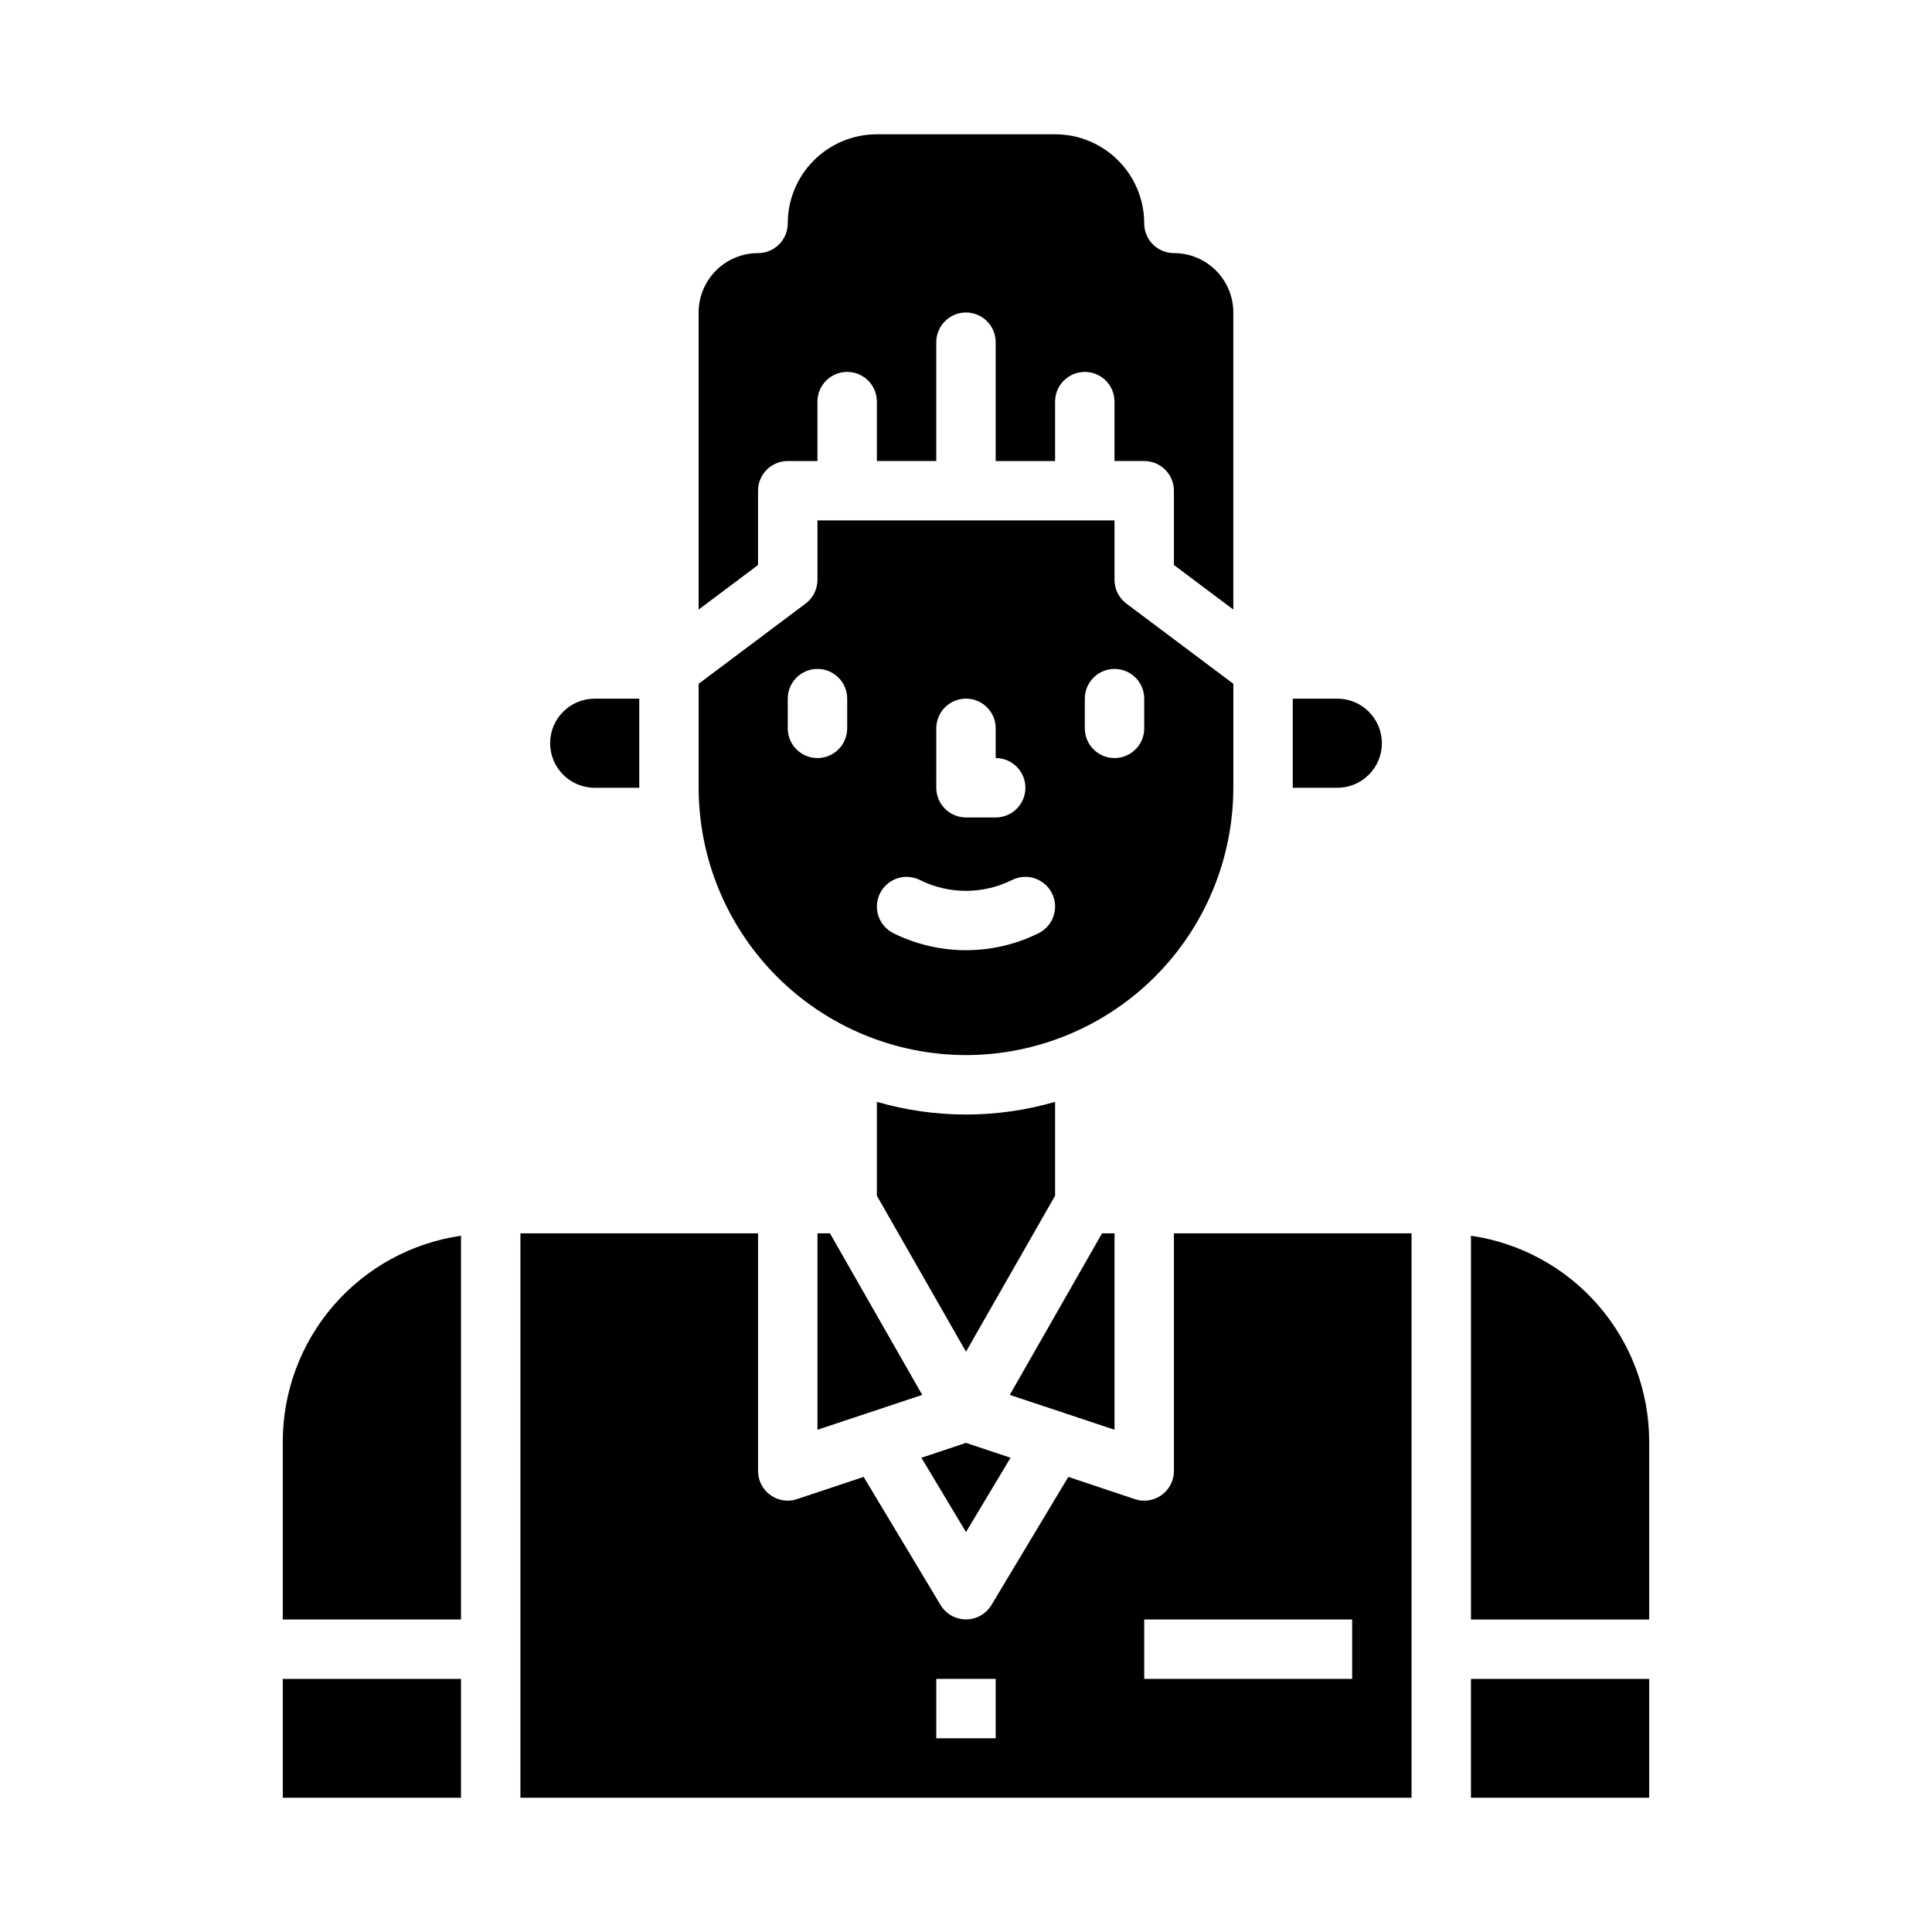
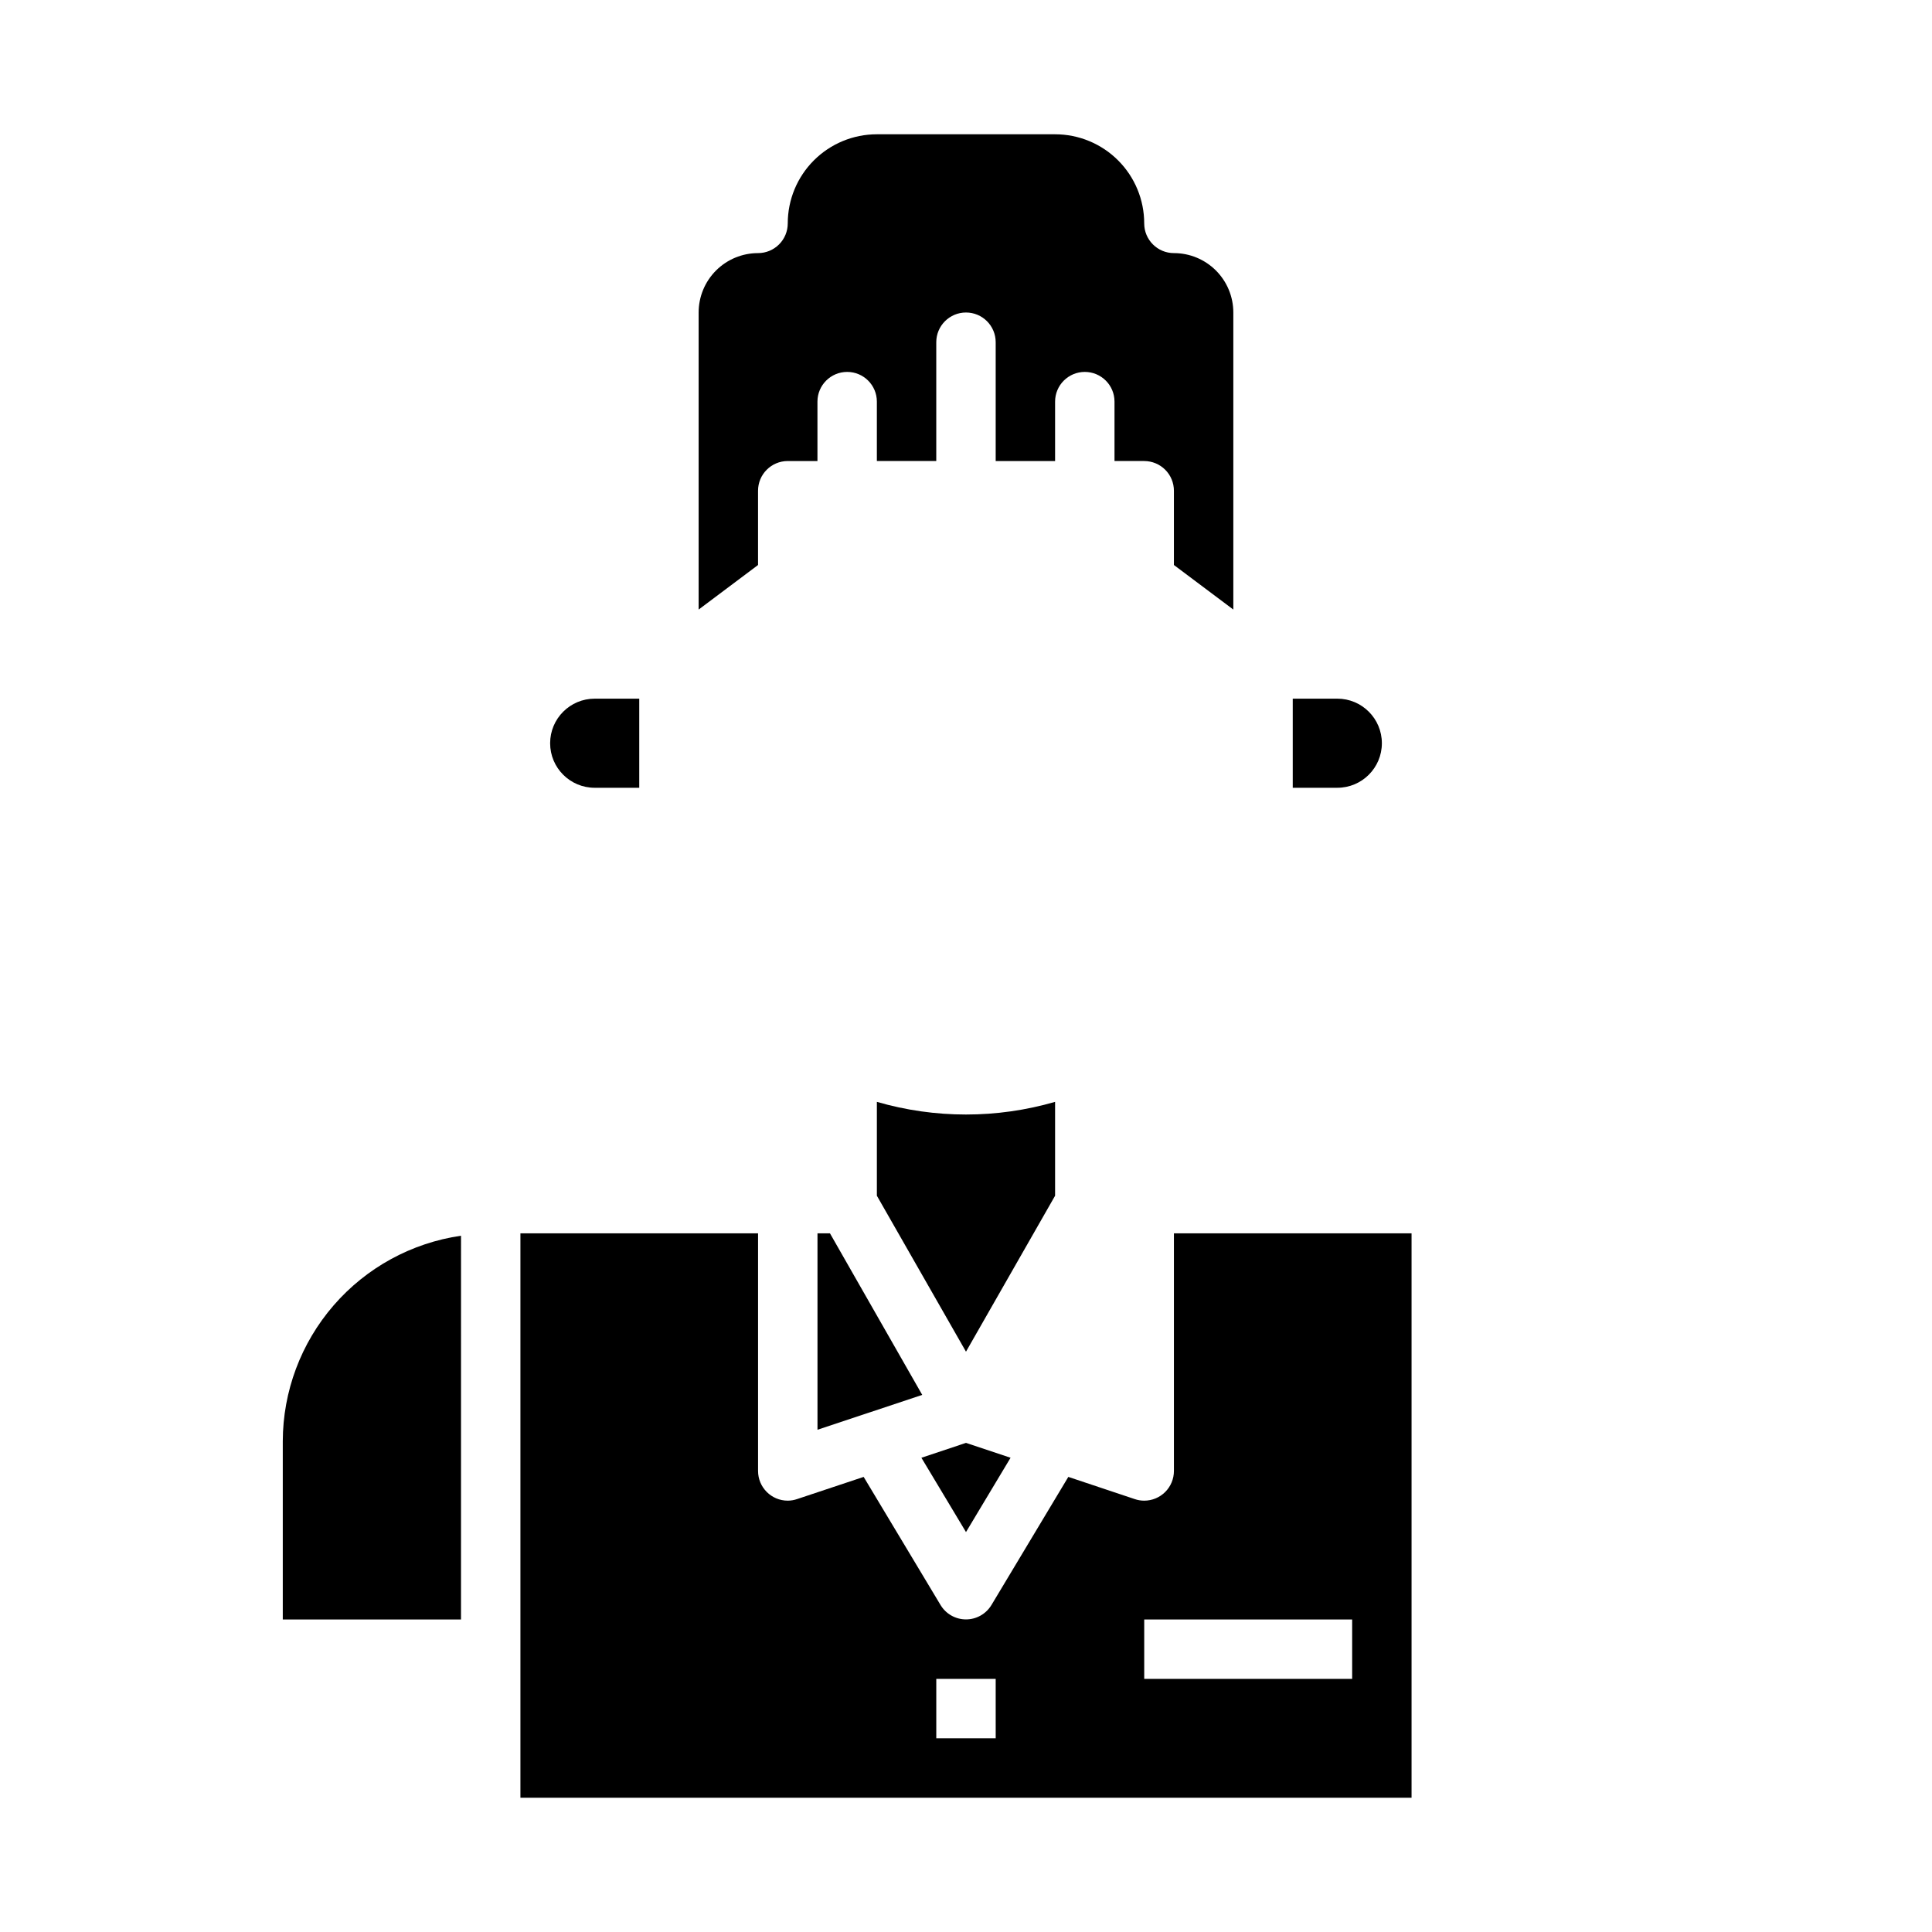
<svg xmlns="http://www.w3.org/2000/svg" fill="#000000" width="800px" height="800px" version="1.1" viewBox="144 144 512 512">
  <g>
    <path d="m423.61 460.88v-24.875c-15.426 4.473-31.805 4.473-47.23 0v24.875l23.617 41.328z" />
-     <path d="m439.36 470.85h-3.309l-4.887 8.562-19.562 34.246 27.758 9.242z" />
    <path d="m411.81 530.32-11.812-3.945-11.816 3.945 11.816 19.695z" />
    <path d="m363.95 470.85h-3.309v52.051l27.758-9.242-19.562-34.246z" />
    <path d="m510.21 340.96c0-6.519-5.285-11.809-11.809-11.809h-11.809v23.617h11.809c6.523 0 11.809-5.285 11.809-11.809z" />
    <path d="m344.89 274.05c0-4.348 3.523-7.871 7.871-7.871h7.871v-15.746c0-4.348 3.527-7.871 7.875-7.871 4.348 0 7.871 3.523 7.871 7.871v15.742h15.742v-31.484c0-4.348 3.527-7.875 7.875-7.875s7.871 3.527 7.871 7.875v31.488h15.742v-15.746c0-4.348 3.527-7.871 7.875-7.871 4.348 0 7.871 3.523 7.871 7.871v15.742h7.871v0.004c2.09 0 4.09 0.828 5.566 2.305 1.477 1.477 2.305 3.477 2.305 5.566v19.68l15.746 11.809v-78.723c0-4.176-1.66-8.18-4.613-11.133-2.953-2.949-6.957-4.609-11.133-4.609-4.348 0-7.871-3.523-7.871-7.871 0-6.266-2.488-12.273-6.918-16.699-4.426-4.43-10.434-6.918-16.699-6.918h-47.23c-6.266 0-12.27 2.488-16.699 6.918-4.43 4.426-6.918 10.434-6.918 16.699 0 2.086-0.828 4.09-2.305 5.566-1.477 1.477-3.481 2.305-5.566 2.305-4.176 0-8.18 1.66-11.133 4.609-2.953 2.953-4.613 6.957-4.613 11.133v78.723l15.742-11.809z" />
-     <path d="m400 423.61c18.781-0.02 36.789-7.492 50.074-20.773 13.281-13.281 20.75-31.289 20.773-50.074v-27.551l-28.34-21.254c-1.984-1.488-3.148-3.82-3.148-6.297v-15.746h-78.723v15.746c0 2.477-1.164 4.809-3.148 6.297l-28.34 21.254v27.551c0.023 18.785 7.492 36.793 20.777 50.074 13.281 13.281 31.289 20.754 50.074 20.773zm31.488-94.465c0-4.348 3.523-7.871 7.871-7.871s7.871 3.523 7.871 7.871v7.875c0 4.348-3.523 7.871-7.871 7.871s-7.871-3.523-7.871-7.871zm-39.359 7.871-0.004 0.004c0-4.348 3.527-7.875 7.875-7.875s7.871 3.527 7.871 7.875v7.871c4.348 0 7.871 3.523 7.871 7.871s-3.523 7.871-7.871 7.871h-7.871c-4.348 0-7.875-3.523-7.875-7.871zm-14.91 43.715c1.941-3.887 6.664-5.465 10.555-3.523 7.695 3.832 16.746 3.832 24.441 0 3.891-1.945 8.621-0.367 10.566 3.523 1.941 3.891 0.363 8.621-3.527 10.566-12.129 6.023-26.379 6.023-38.512 0-1.867-0.934-3.289-2.57-3.953-4.551-0.66-1.984-0.508-4.144 0.43-6.016zm-24.453-51.586c0-4.348 3.523-7.871 7.871-7.871 4.348 0 7.875 3.523 7.875 7.871v7.875c0 4.348-3.527 7.871-7.875 7.871-4.348 0-7.871-3.523-7.871-7.871z" />
-     <path d="m533.82 588.93h47.23v31.488h-47.23z" />
-     <path d="m533.82 471.48v101.71h47.23v-47.234c-0.023-13.234-4.809-26.02-13.48-36.023-8.672-10-20.652-16.547-33.75-18.449z" />
    <path d="m301.6 352.77h11.809v-23.617h-11.809c-6.519 0-11.809 5.289-11.809 11.809 0 6.523 5.289 11.809 11.809 11.809z" />
    <path d="m455.1 533.82c0 2.086-0.828 4.09-2.305 5.566s-3.477 2.305-5.566 2.305c-0.848 0-1.688-0.137-2.488-0.41l-17.625-5.887-20.371 33.953v-0.004c-1.426 2.367-3.984 3.816-6.746 3.816-2.766 0-5.324-1.449-6.746-3.816l-20.375-33.949-17.625 5.871c-0.801 0.277-1.641 0.422-2.488 0.426-4.348 0-7.871-3.523-7.871-7.871v-62.977h-62.977v149.57h236.16v-149.57h-62.977zm-47.23 70.848h-15.746v-15.746h15.742zm94.465-15.742-55.105-0.004v-15.742h55.105z" />
-     <path d="m218.94 588.93h47.23v31.488h-47.23z" />
    <path d="m218.94 525.95v47.23h47.23l0.004-101.7c-13.102 1.902-25.082 8.449-33.75 18.449-8.672 10.004-13.457 22.789-13.484 36.023z" />
  </g>
</svg>